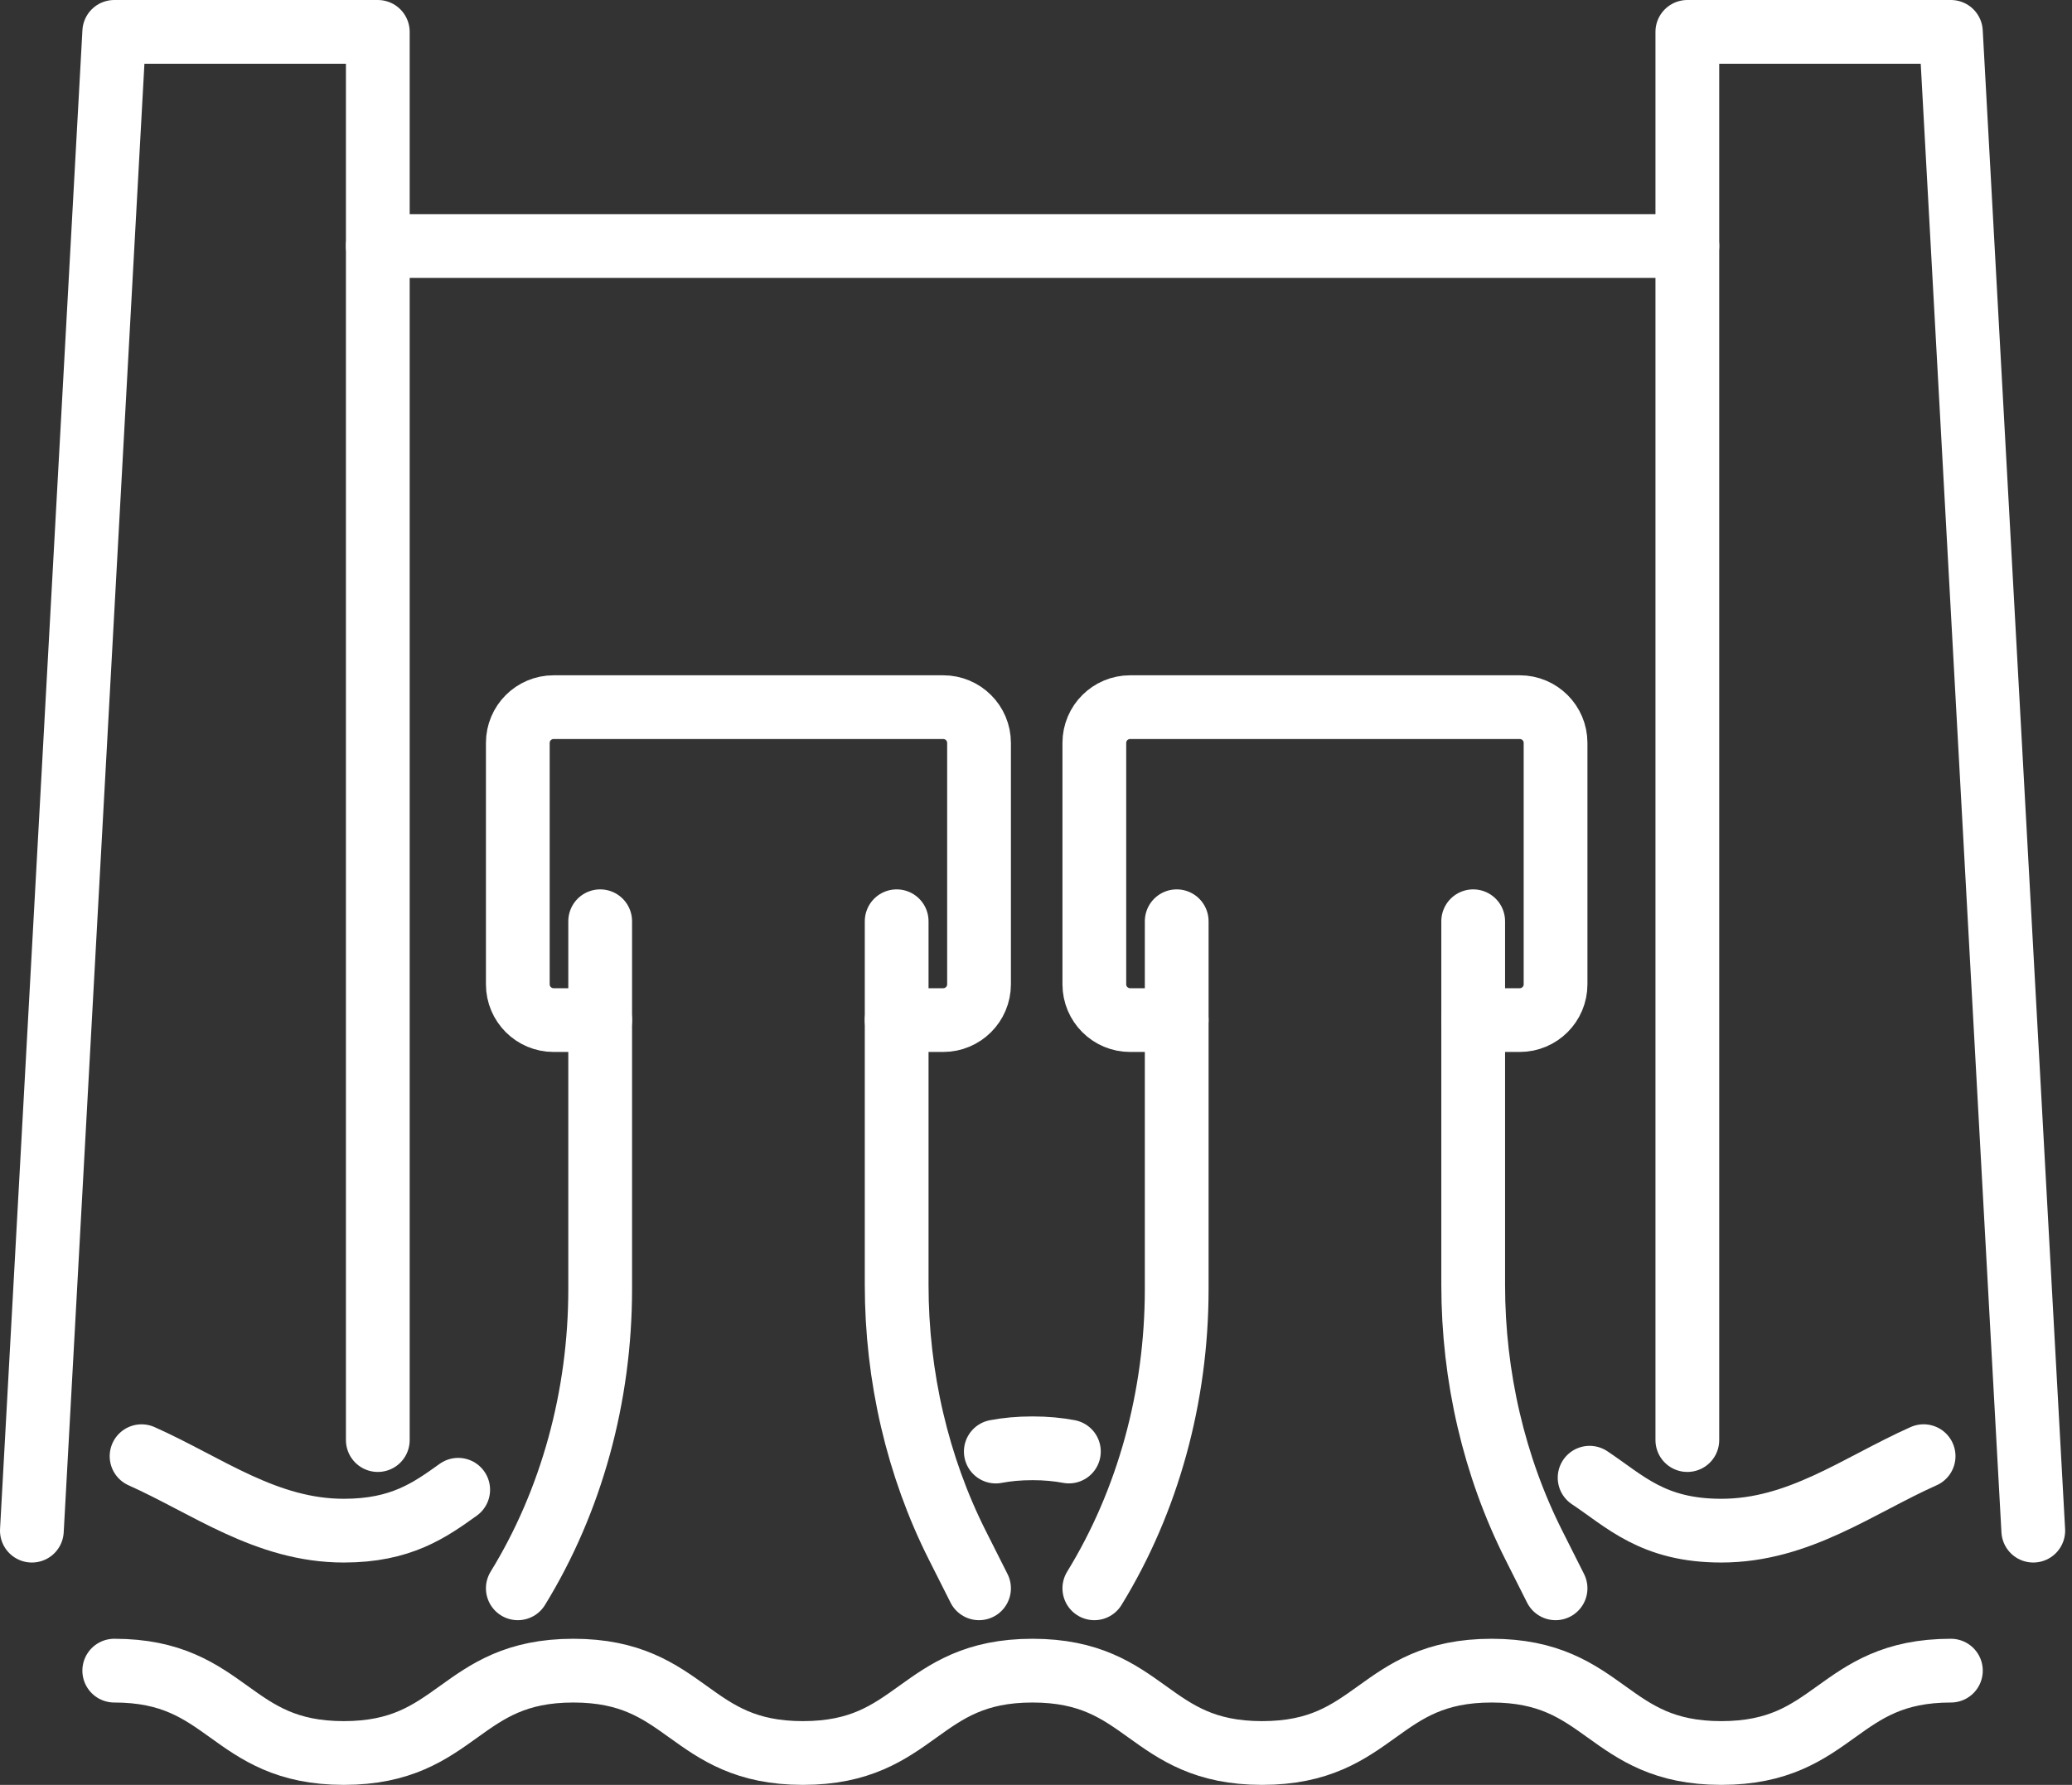
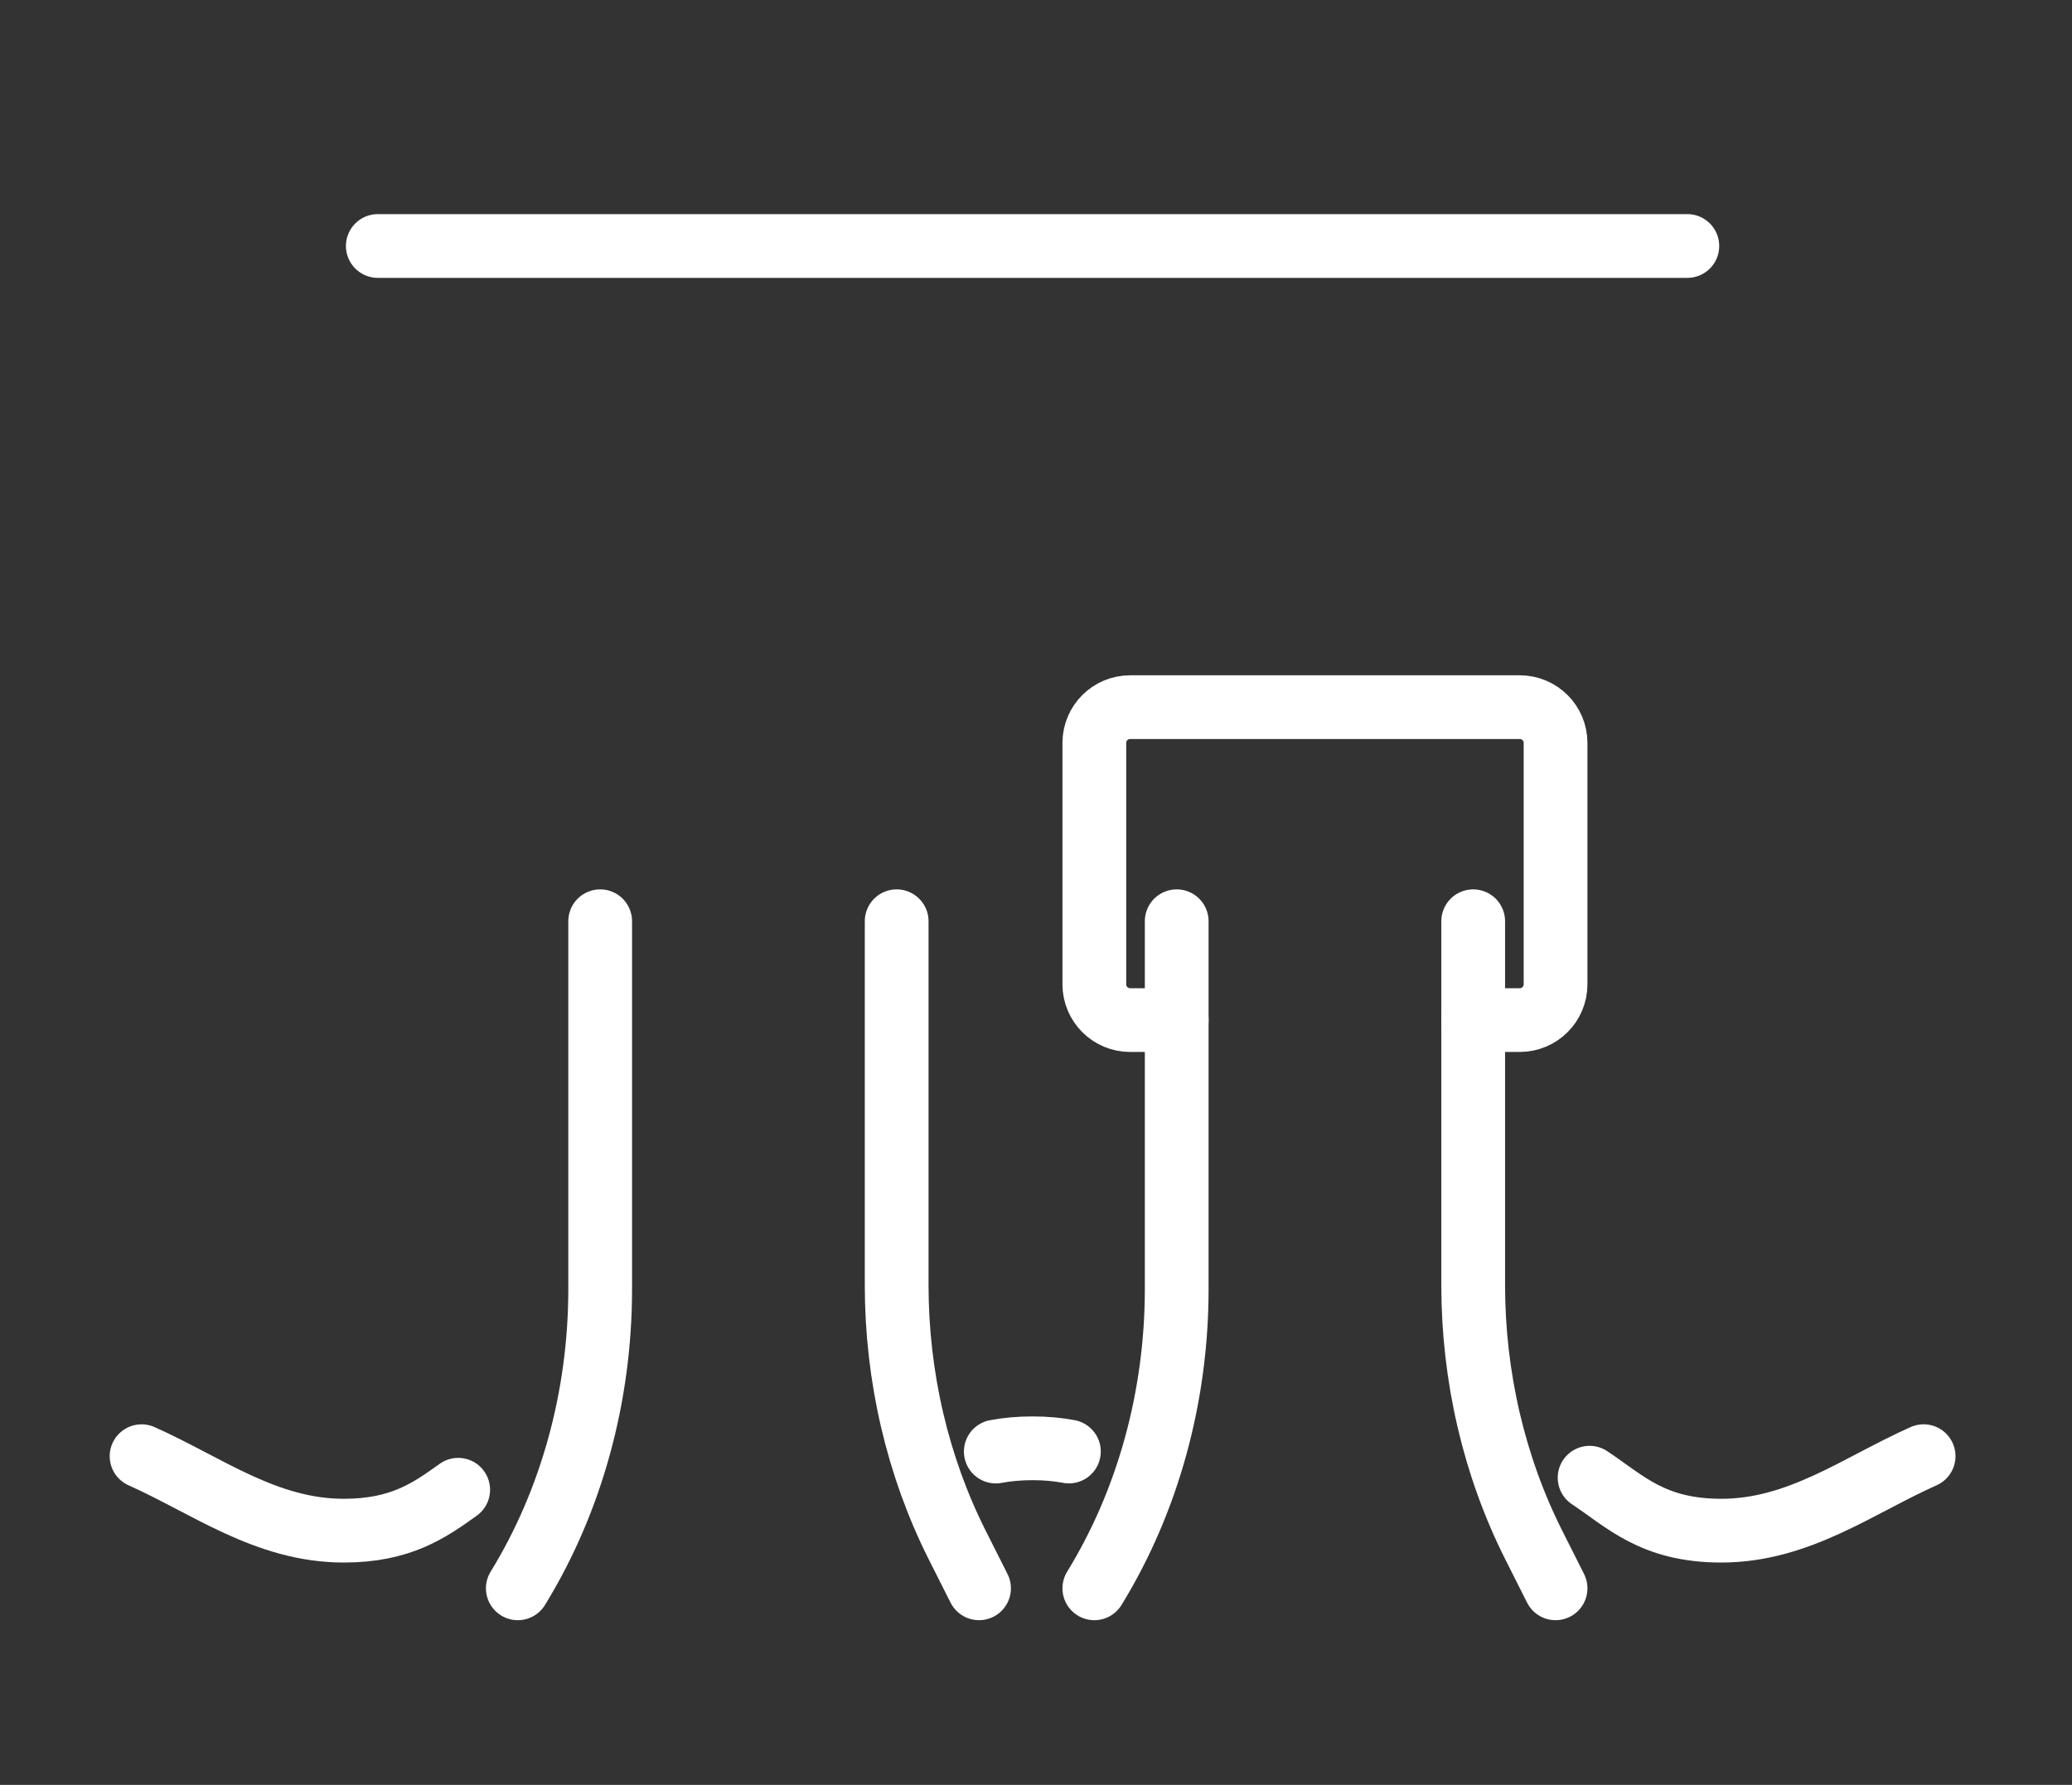
<svg xmlns="http://www.w3.org/2000/svg" width="65px" height="56px" viewBox="0 0 65 56" version="1.1">
  <rect x="0" y="0" width="65" height="56" fill="#333333" stroke="none" />
  <title>Grupo 3</title>
  <g id="Página-1" stroke="none" stroke-width="1" fill="none" fill-rule="evenodd" stroke-linecap="round" stroke-linejoin="round">
    <g id="01" transform="translate(-1173, -1787)" stroke="#FFFFFF">
      <g id="Grupo" transform="translate(1174, 1788)">
-         <polyline id="Stroke-1" stroke-width="2" points="0 47.024 2.584 0 10.852 0 10.852 44.182" />
-         <polyline id="Stroke-3" stroke-width="2" points="51.933 44.182 51.933 0 60.201 0 62.785 47.024" />
        <path d="M48.867,45.363 C49.982,46.104 50.849,47.024 52.998,47.024 C55.434,47.024 57.287,45.605 59.345,44.687" id="Stroke-5" stroke-width="2" />
        <path d="M30.239,44.542 C30.579,44.477 30.959,44.44 31.39,44.44 C31.817,44.44 32.194,44.477 32.532,44.541" id="Stroke-7" stroke-width="2" />
        <path d="M3.441,44.688 C5.499,45.606 7.35,47.024 9.785,47.024 C11.577,47.024 12.478,46.384 13.374,45.741" id="Stroke-9" stroke-width="2" />
-         <path d="M2.584,51.416 C6.184,51.416 6.184,54 9.785,54 C13.385,54 13.385,51.416 16.986,51.416 C20.587,51.416 20.587,54 24.188,54 C27.789,54 27.789,51.416 31.39,51.416 C34.991,51.416 34.991,54 38.592,54 C42.193,54 42.193,51.416 45.794,51.416 C49.396,51.416 49.396,54 52.998,54 C56.599,54 56.599,51.416 60.201,51.416" id="Stroke-11" stroke-width="2" />
        <line x1="10.852" y1="6.718" x2="51.933" y2="6.718" id="Stroke-13" stroke-width="2" />
        <path d="M45.215,31.005 L46.676,31.005 C47.296,31.005 47.799,30.502 47.799,29.882 L47.799,22.309 C47.799,21.689 47.296,21.187 46.676,21.187 L34.453,21.187 C33.833,21.187 33.33,21.689 33.33,22.309 L33.33,29.882 C33.33,30.502 33.833,31.005 34.453,31.005 L35.914,31.005" id="Stroke-15" stroke-width="2" />
        <path d="M45.215,27.904 L45.215,39.316 C45.215,42.19 45.873,45.011 47.12,47.484 L47.799,48.833" id="Stroke-17" stroke-width="2" />
        <path d="M33.33,48.833 L33.33,48.833 C35.01,46.1 35.914,42.816 35.914,39.446 L35.914,27.904" id="Stroke-19" stroke-width="2" />
-         <path d="M27.129,31.005 L28.59,31.005 C29.21,31.005 29.713,30.502 29.713,29.882 L29.713,22.309 C29.713,21.689 29.21,21.187 28.59,21.187 L16.367,21.187 C15.747,21.187 15.244,21.689 15.244,22.309 L15.244,29.882 C15.244,30.502 15.747,31.005 16.367,31.005 L17.828,31.005" id="Stroke-21" stroke-width="2" />
        <path d="M27.129,27.904 L27.129,39.316 C27.129,42.19 27.787,45.011 29.033,47.484 L29.713,48.833" id="Stroke-23" stroke-width="2" />
        <path d="M15.244,48.833 L15.244,48.833 C16.924,46.1 17.828,42.816 17.828,39.446 L17.828,27.904" id="Stroke-25" stroke-width="2" />
      </g>
    </g>
  </g>
</svg>